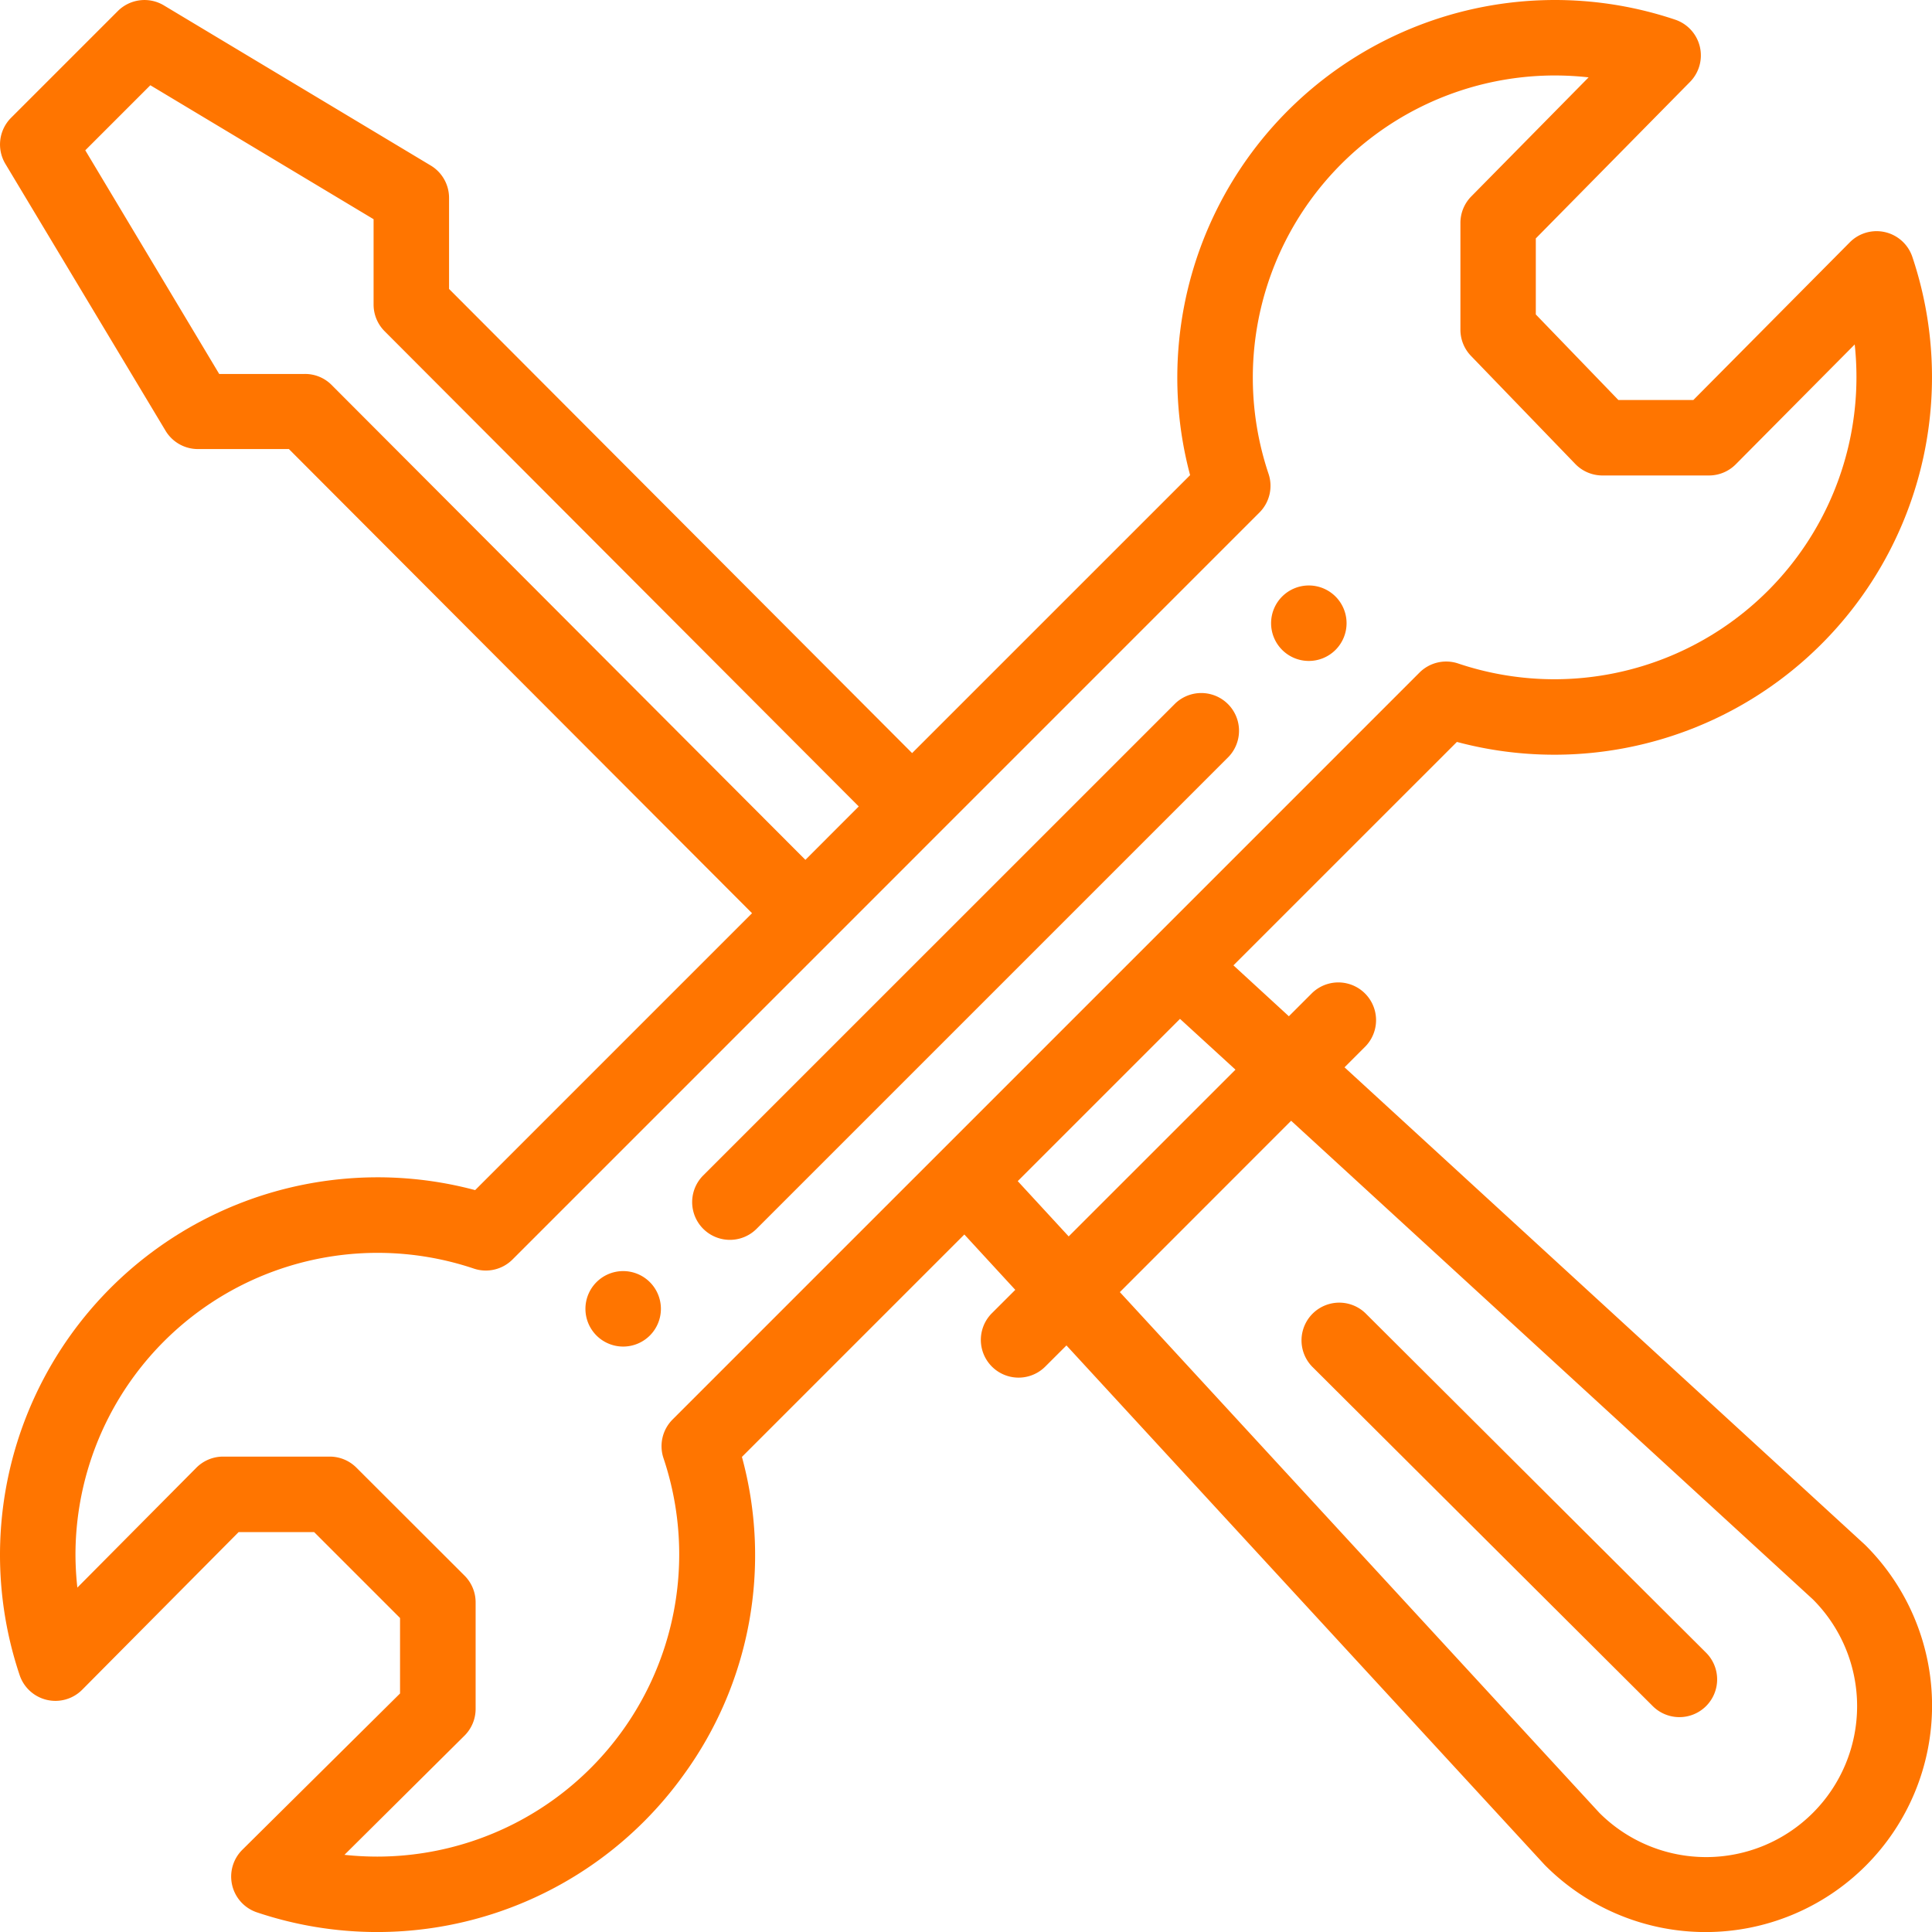
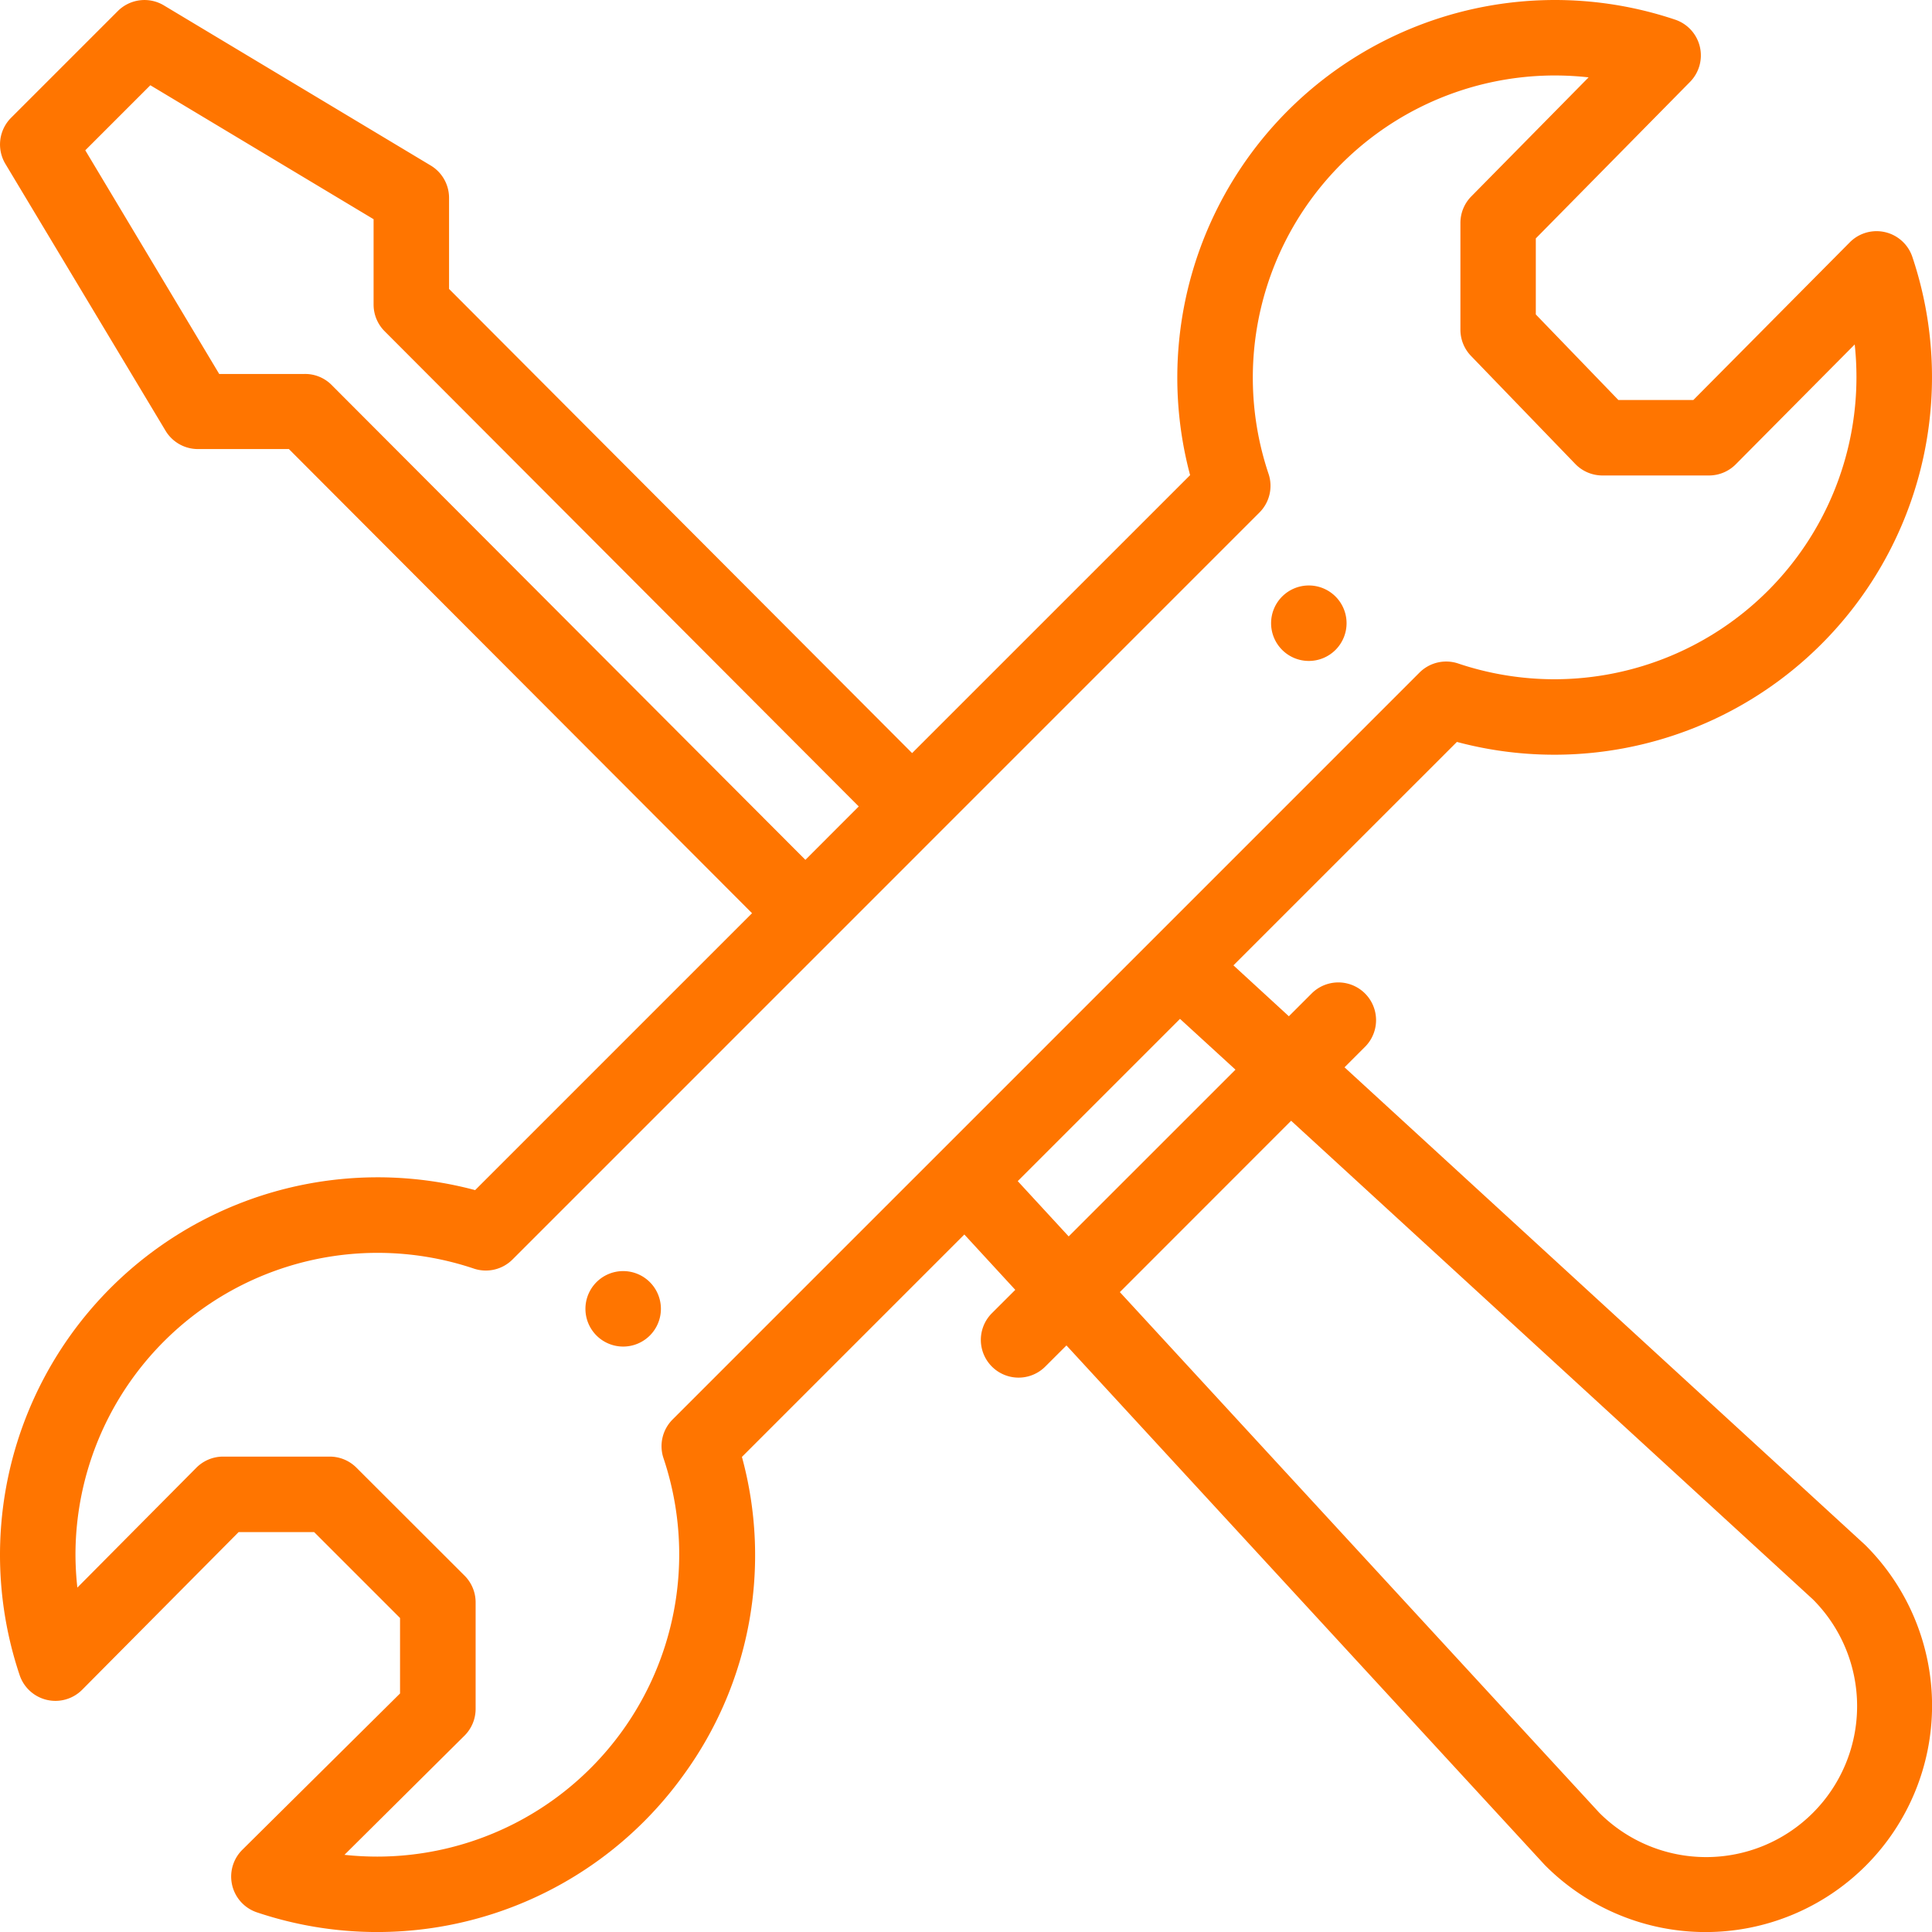
<svg xmlns="http://www.w3.org/2000/svg" id="bdee7ab8-5bda-401c-ba21-6484d8996e55" data-name="Camada 1" viewBox="0 0 511.98 512">
  <defs>
    <style>.b4f9f0f5-88c6-4039-bc70-f17efdeb5853{fill:#ff7500;}</style>
  </defs>
  <path class="b4f9f0f5-88c6-4039-bc70-f17efdeb5853" d="M347.34,155.15a10,10,0,1,0,10,10A10,10,0,0,0,347.34,155.15Z" transform="translate(-0.5 0)" />
  <path class="b4f9f0f5-88c6-4039-bc70-f17efdeb5853" d="M165.64,336.84a10,10,0,1,0,10,10A10,10,0,0,0,165.64,336.84Z" transform="translate(-0.5 0)" />
  <path class="b4f9f0f5-88c6-4039-bc70-f17efdeb5853" d="M500.06,61.52a10,10,0,0,0-9.36,2.69L449.24,106H429.37L407.49,83.33V63.18l40.86-41.47a10,10,0,0,0-3.93-16.5,100.07,100.07,0,0,0-128.54,120.7l-73.67,73.66L119.5,76.57V52.43a10,10,0,0,0-4.86-8.57L43.93,1.43a10,10,0,0,0-12.21,1.5L3.44,31.21A10,10,0,0,0,1.93,43.43l42.43,70.7A10,10,0,0,0,52.93,119H77.06L199.79,242l-73.38,73.38A100.07,100.07,0,0,0,5.71,443.92a10,10,0,0,0,16.58,3.85L63.74,406h20l22.77,22.77v20L64.71,490.2a10,10,0,0,0,3.86,16.57,100,100,0,0,0,113.09-36.43,98.86,98.86,0,0,0,15.45-84.26l58.94-58.94,13.5,14.67-6.2,6.19a10,10,0,0,0,14.15,14.14l5.61-5.6L409.77,494.12l.29.3a60,60,0,0,0,84.86-84.86l-.31-.3L356.8,282.84l5.55-5.55a10,10,0,0,0-14.14-14.14l-6.16,6.16-14.69-13.49,59.22-59.21A100.07,100.07,0,0,0,507.27,68.07,10,10,0,0,0,500.06,61.52ZM88.29,101.93a9.9,9.9,0,0,0-7.08-2.83H58.59L23.1,39.83,40.34,22.59,99.5,58.09V80.71a10,10,0,0,0,2.92,7.06L228.07,213.71l-14.14,14.15ZM342.65,297,480.92,423.84a40,40,0,0,1-56.58,56.57l-127.08-138ZM327.9,283.46l-44.2,44.19L270.2,313l43-43ZM412.49,180a80.06,80.06,0,0,1-25.56-4.17,10,10,0,0,0-10.26,2.4c-50.13,50.14-158.16,158.16-197.94,197.94a10,10,0,0,0-2.4,10.26A80.09,80.09,0,0,1,100.5,492a81.47,81.47,0,0,1-8.72-.47L123.54,460a10,10,0,0,0,3-7.09V424.62a10,10,0,0,0-2.93-7.07L94.94,388.92A10,10,0,0,0,87.87,386H59.58a10,10,0,0,0-7.1,3L21,420.71A81.74,81.74,0,0,1,20.5,412a80.07,80.07,0,0,1,105.55-75.83,10,10,0,0,0,10.27-2.41L334.25,135.82a10,10,0,0,0,2.41-10.27A80.07,80.07,0,0,1,412.48,20a81.08,81.08,0,0,1,9,.5l-31.1,31.56a10,10,0,0,0-2.87,7V87.37a10,10,0,0,0,2.8,6.94l27.63,28.63a10,10,0,0,0,7.2,3.06h28.29a10,10,0,0,0,7.09-3L492,91.28a81.47,81.47,0,0,1,.46,8.72A80.08,80.08,0,0,1,412.49,180Z" transform="translate(-0.5 0)" />
-   <path class="b4f9f0f5-88c6-4039-bc70-f17efdeb5853" d="M312,186.36,186.85,311.49A10,10,0,0,0,201,325.63L326.13,200.5A10,10,0,0,0,312,186.36Z" transform="translate(-0.5 0)" />
-   <path class="b4f9f0f5-88c6-4039-bc70-f17efdeb5853" d="M438.36,452a10,10,0,1,0,14.12-14.16L362.34,348a10,10,0,0,0-14.12,14.16Z" transform="translate(-0.5 0)" />
</svg>